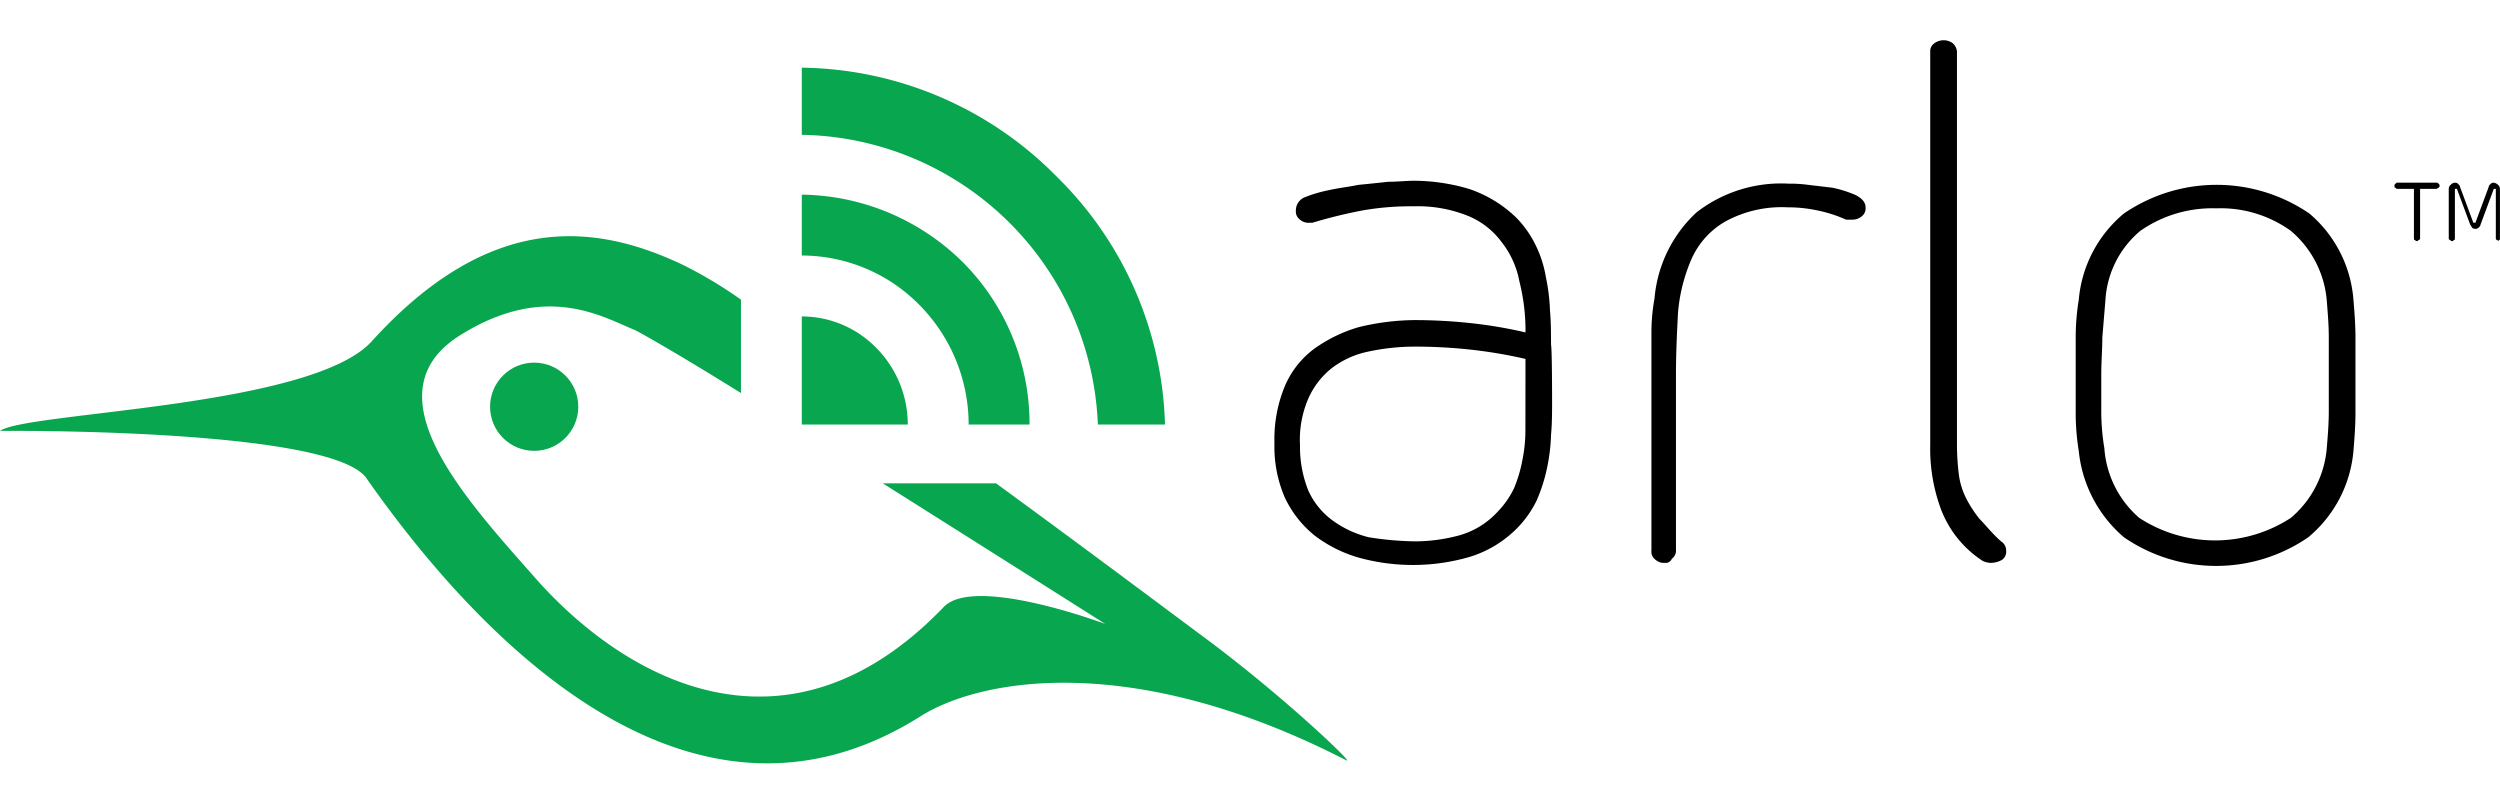
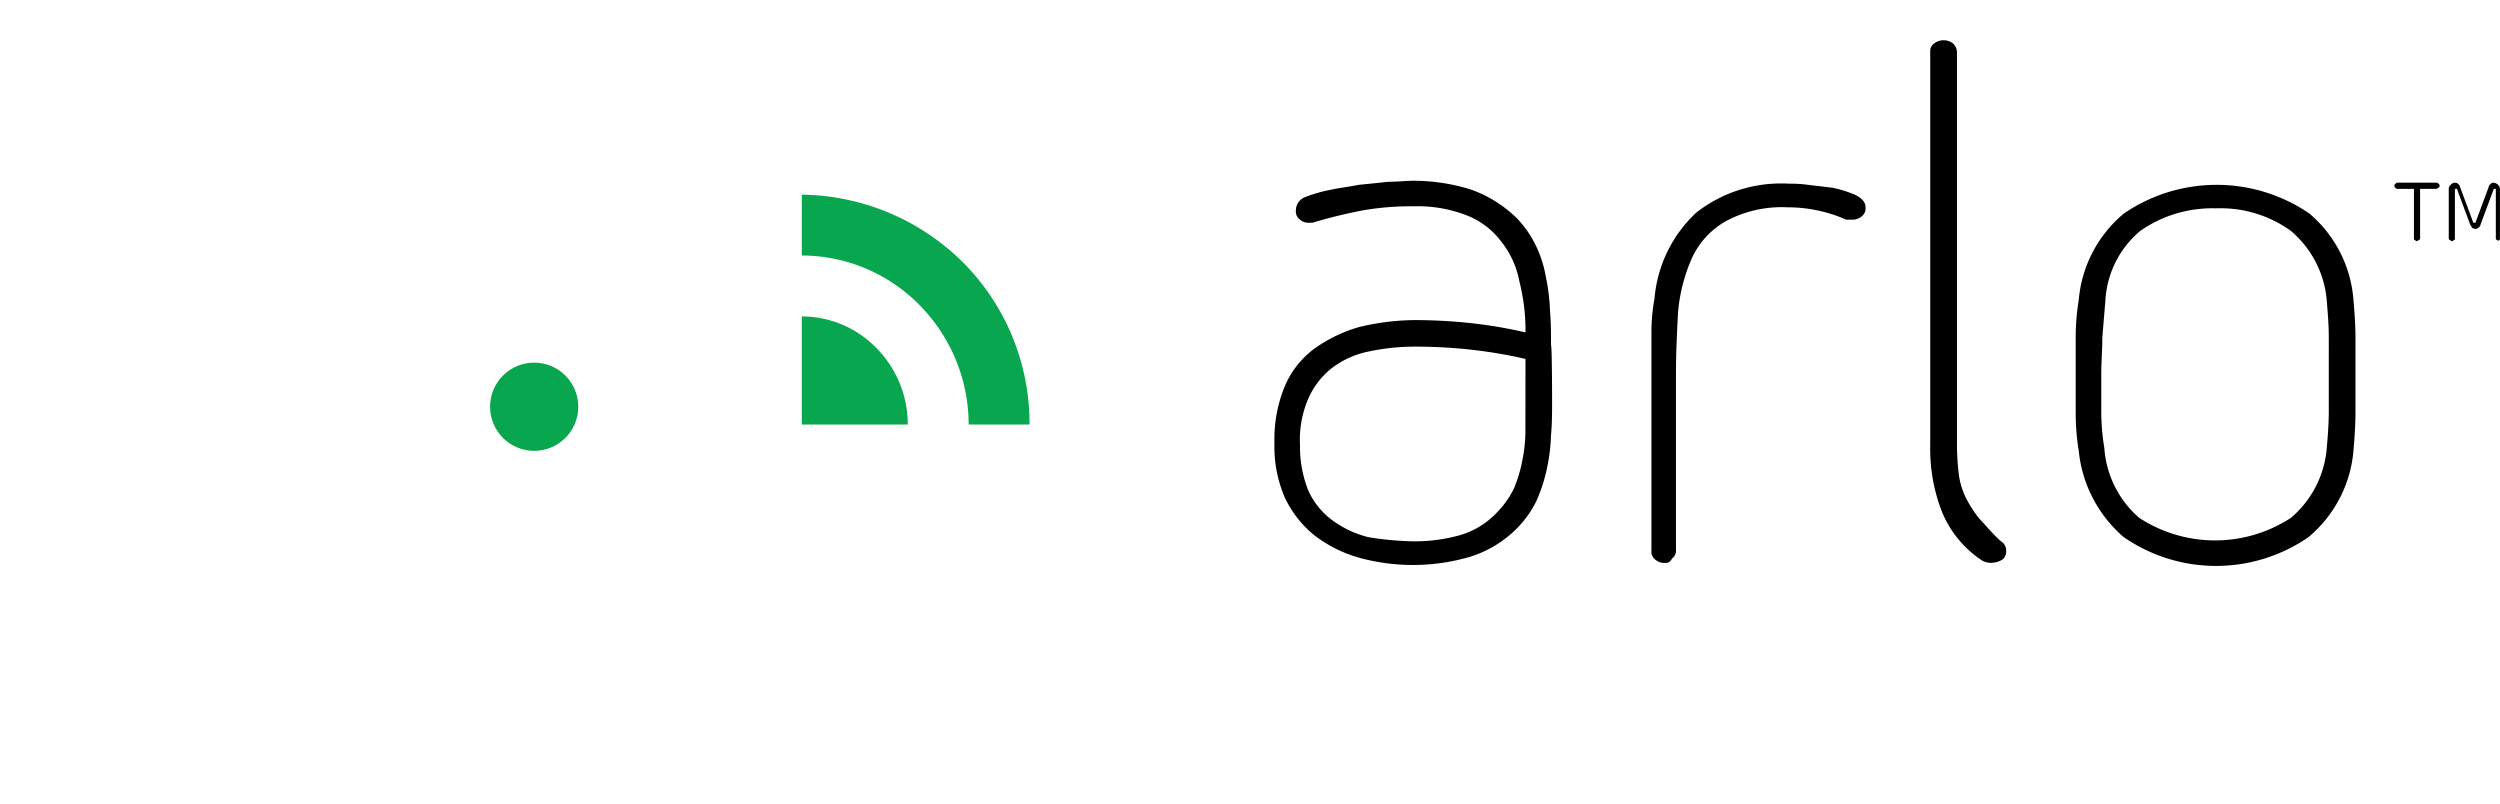
<svg xmlns="http://www.w3.org/2000/svg" width="140" height="45" viewBox="0 0 140 45">
  <path d="M139.886 10.347a.413.413 0 0 0-.231-.114.209.209 0 0 0-.172.058c-.059.059-.114.114-.114.173l-.746 2.008h-.117l-.745-2.008c0-.059-.059-.114-.114-.173a.211.211 0 0 0-.173-.058.307.307 0 0 0-.23.114.289.289 0 0 0-.114.231v2.753c0 .059 0 .059.058.114.059 0 .059.058.114.058s.059 0 .114-.058c.058 0 .058-.059.058-.114v-2.753h.114l.746 2.008c.058.058.058.114.114.172a.282.282 0 0 0 .345 0c.058-.058.114-.114.114-.172l.745-2.008h.114v2.753c0 .059 0 .059.058.114.059 0 .059.058.114.058-.052 0 0-.058 0-.058.059 0 .059-.059.059-.114v-2.753a.311.311 0 0 0-.111-.231zM136.384 10.23h-2.122c-.055 0-.055 0-.114.058s-.058.056-.058.114 0 .114.058.114c.056.059.056.059.114.059h.918v2.753c0 .055 0 .114.059.114.055.058.055.058.114.058s.055-.058.113-.058c.059-.056.059-.056.059-.114v-2.753h.918c.055 0 .055-.059.114-.059.058-.055.058-.055.058-.114s0-.055-.058-.114-.057-.058-.173-.058zM131.792 16.777a7.031 7.031 0 0 0-2.467-4.82 9.2 9.2 0 0 0-10.388 0 7.082 7.082 0 0 0-2.525 4.82 13.291 13.291 0 0 0-.173 2.122v4.244a13.347 13.347 0 0 0 .173 2.122 7.322 7.322 0 0 0 2.525 4.82 9.106 9.106 0 0 0 10.33 0 7.084 7.084 0 0 0 2.525-4.82c.056-.686.114-1.432.114-2.122V18.9c0-.687-.055-1.433-.114-2.123zm-1.38 4.186v2.066c0 .69-.055 1.377-.113 2.067A5.728 5.728 0 0 1 128.29 29a7.772 7.772 0 0 1-8.494 0 5.691 5.691 0 0 1-1.952-3.9 12.645 12.645 0 0 1-.173-2.067v-2.07c0-.69.059-1.377.059-2.067l.172-2.066a5.475 5.475 0 0 1 1.953-3.9 7.034 7.034 0 0 1 4.247-1.263 6.728 6.728 0 0 1 4.188 1.263 5.733 5.733 0 0 1 2.009 3.9c.055.69.113 1.376.113 2.066zM110.849 29.054a6.756 6.756 0 0 1-.745-1.149 4.191 4.191 0 0 1-.4-1.263 13.834 13.834 0 0 1-.114-1.722V2.884a.712.712 0 0 0-.231-.459.865.865 0 0 0-1.035 0 .521.521 0 0 0-.231.459V24.92a9.709 9.709 0 0 0 .631 3.675 5.979 5.979 0 0 0 2.3 2.812 1.11 1.11 0 0 0 .459.114 1.3 1.3 0 0 0 .631-.17.562.562 0 0 0 .231-.517.6.6 0 0 0-.286-.518c-.52-.459-.865-.916-1.21-1.262zM103.9 10.916a6.747 6.747 0 0 0-1.262-.4c-.459-.058-.977-.114-1.436-.172a7.54 7.54 0 0 0-1.031-.059 7.729 7.729 0 0 0-5.165 1.608 7.423 7.423 0 0 0-2.353 4.82 10.633 10.633 0 0 0-.173 1.894v12.224a.559.559 0 0 0 .231.517.71.71 0 0 0 .518.173.368.368 0 0 0 .394-.232.562.562 0 0 0 .231-.517V20.96c0-1.149.055-2.3.114-3.444a9.527 9.527 0 0 1 .745-2.984 4.549 4.549 0 0 1 1.894-2.122 6.583 6.583 0 0 1 3.5-.8 7.838 7.838 0 0 1 1.663.173 7.554 7.554 0 0 1 1.608.517h.345a.8.8 0 0 0 .517-.172.562.562 0 0 0 .231-.518c.003-.293-.225-.521-.571-.694zM86.8 17.412a10.733 10.733 0 0 0-.231-1.894 6.4 6.4 0 0 0-.569-1.78 5.818 5.818 0 0 0-1.09-1.55 6.974 6.974 0 0 0-2.64-1.607 10.929 10.929 0 0 0-3.1-.459c-.4 0-.918.058-1.435.058-.514.059-1.09.114-1.663.173-.576.114-1.09.172-1.608.286a7.769 7.769 0 0 0-1.377.4.789.789 0 0 0-.517.745.559.559 0 0 0 .231.517.707.707 0 0 0 .517.173h.173a27.735 27.735 0 0 1 2.812-.69 15.635 15.635 0 0 1 2.87-.231 7.52 7.52 0 0 1 2.985.517 4.391 4.391 0 0 1 1.894 1.436 5.042 5.042 0 0 1 1.031 2.239 11.189 11.189 0 0 1 .345 2.87 25.5 25.5 0 0 0-3.042-.517 29.351 29.351 0 0 0-3.157-.173 13.538 13.538 0 0 0-3.157.4 8.219 8.219 0 0 0-2.467 1.2 5.067 5.067 0 0 0-1.663 2.122 7.76 7.76 0 0 0-.573 3.157 7.212 7.212 0 0 0 .573 3.042 6.044 6.044 0 0 0 1.658 2.128 7.444 7.444 0 0 0 2.525 1.263 11.38 11.38 0 0 0 6.2-.058 6.321 6.321 0 0 0 2.639-1.608 5.84 5.84 0 0 0 1.091-1.549 9.248 9.248 0 0 0 .572-1.78 10.393 10.393 0 0 0 .231-1.894c.059-.632.059-1.263.059-1.895 0 0 0-2.925-.059-3.147-.001-.632-.001-1.263-.058-1.894zm-1.377 6.705a8.245 8.245 0 0 1-.172 1.663 7.794 7.794 0 0 1-.459 1.549 4.962 4.962 0 0 1-.918 1.321 4.6 4.6 0 0 1-2.122 1.321 9.5 9.5 0 0 1-2.525.345 17.7 17.7 0 0 1-2.584-.231 5.764 5.764 0 0 1-2.067-.976 4.226 4.226 0 0 1-1.321-1.663 6.618 6.618 0 0 1-.455-2.526 5.782 5.782 0 0 1 .459-2.584 4.482 4.482 0 0 1 1.321-1.721 5.026 5.026 0 0 1 2.008-.918 12.407 12.407 0 0 1 2.64-.286 28.469 28.469 0 0 1 3.156.172 26.2 26.2 0 0 1 3.043.517z" />
  <g fill="#08a64e">
-     <path d="M67.532 35.765c-1.824-1.353-6.524-4.879-11.756-8.7h-6.345c6.348 4 12.461 7.875 12.461 7.875s-7.345-2.76-9.051-.94c-8.759 9.11-17.869 4.115-22.982-1.765-4.115-4.641-9.23-10.345-4-13.517 4.762-2.938 7.934-.94 9.7-.234.471.234 2.821 1.586 5.935 3.526v-5.23a24.352 24.352 0 0 0-3.234-1.94c-4.82-2.291-10.755-3.114-17.457 4.29-3.406 3.705-19.335 3.939-20.8 5 0 0 18.513-.176 20.512 2.645 6.052 8.638 17.985 21.571 31.029 13.341 3.351-2.116 11.873-3.7 23.863 2.47.471.231-3.524-3.588-7.875-6.821" />
    <circle cx="29.914" cy="22.777" r="2.47" />
    <path d="M44.9 17.72v6.055h5.935a6.083 6.083 0 0 0-1.762-4.291A5.833 5.833 0 0 0 44.9 17.72zM44.9 10.9v3.409a9.257 9.257 0 0 1 6.582 2.763 9.527 9.527 0 0 1 2.762 6.7h3.41a12.8 12.8 0 0 0-3.754-9.107 13.042 13.042 0 0 0-9-3.765z" />
-     <path d="M59.185 9.9A20.373 20.373 0 0 0 44.9 3.79v3.76a16.882 16.882 0 0 1 16.58 16.225h3.76A20.211 20.211 0 0 0 59.185 9.9z" />
  </g>
</svg>